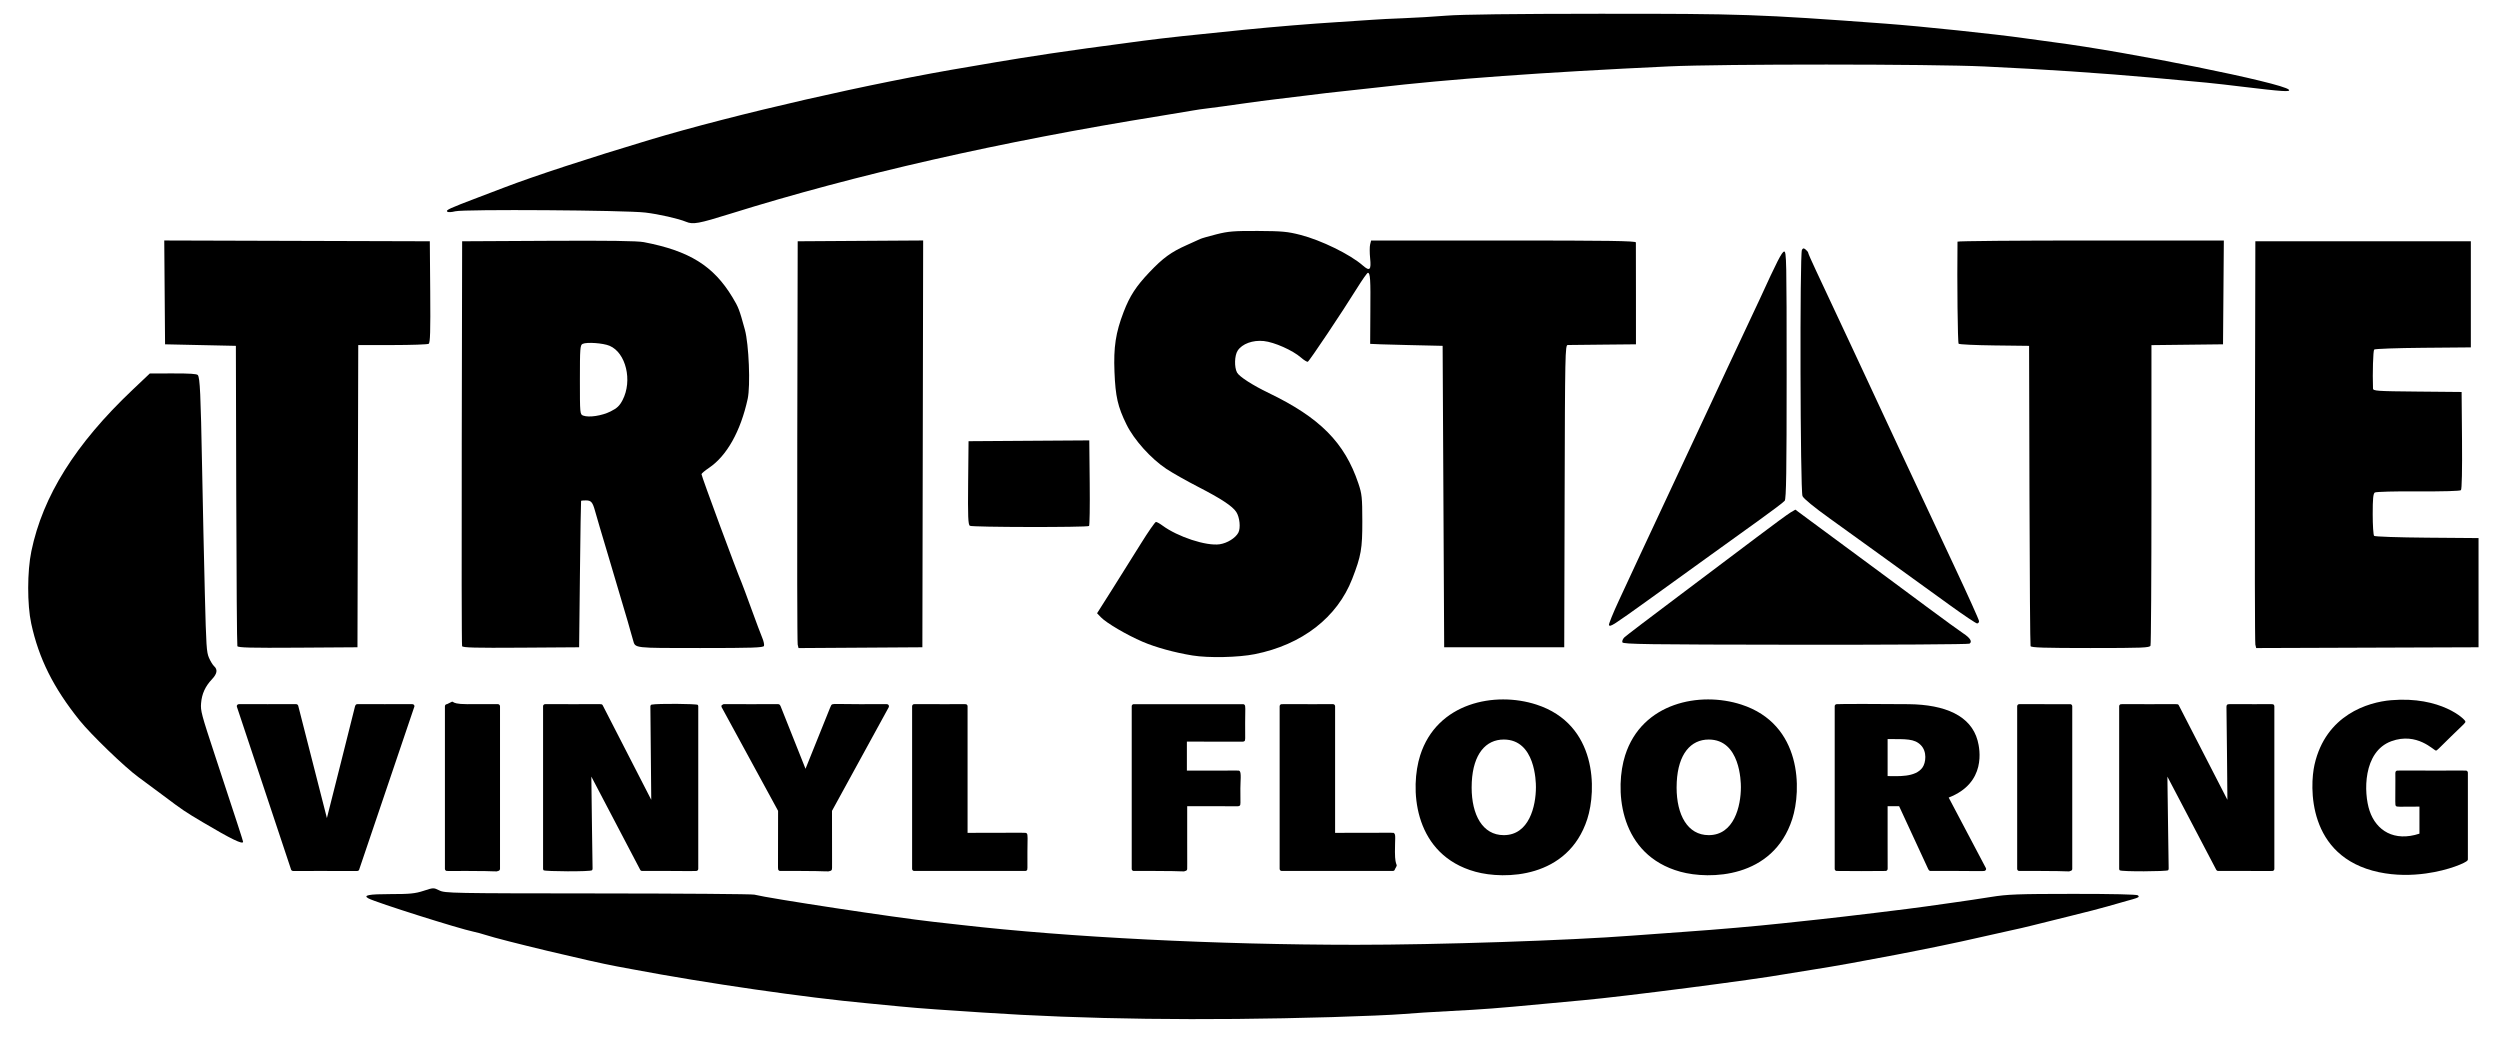
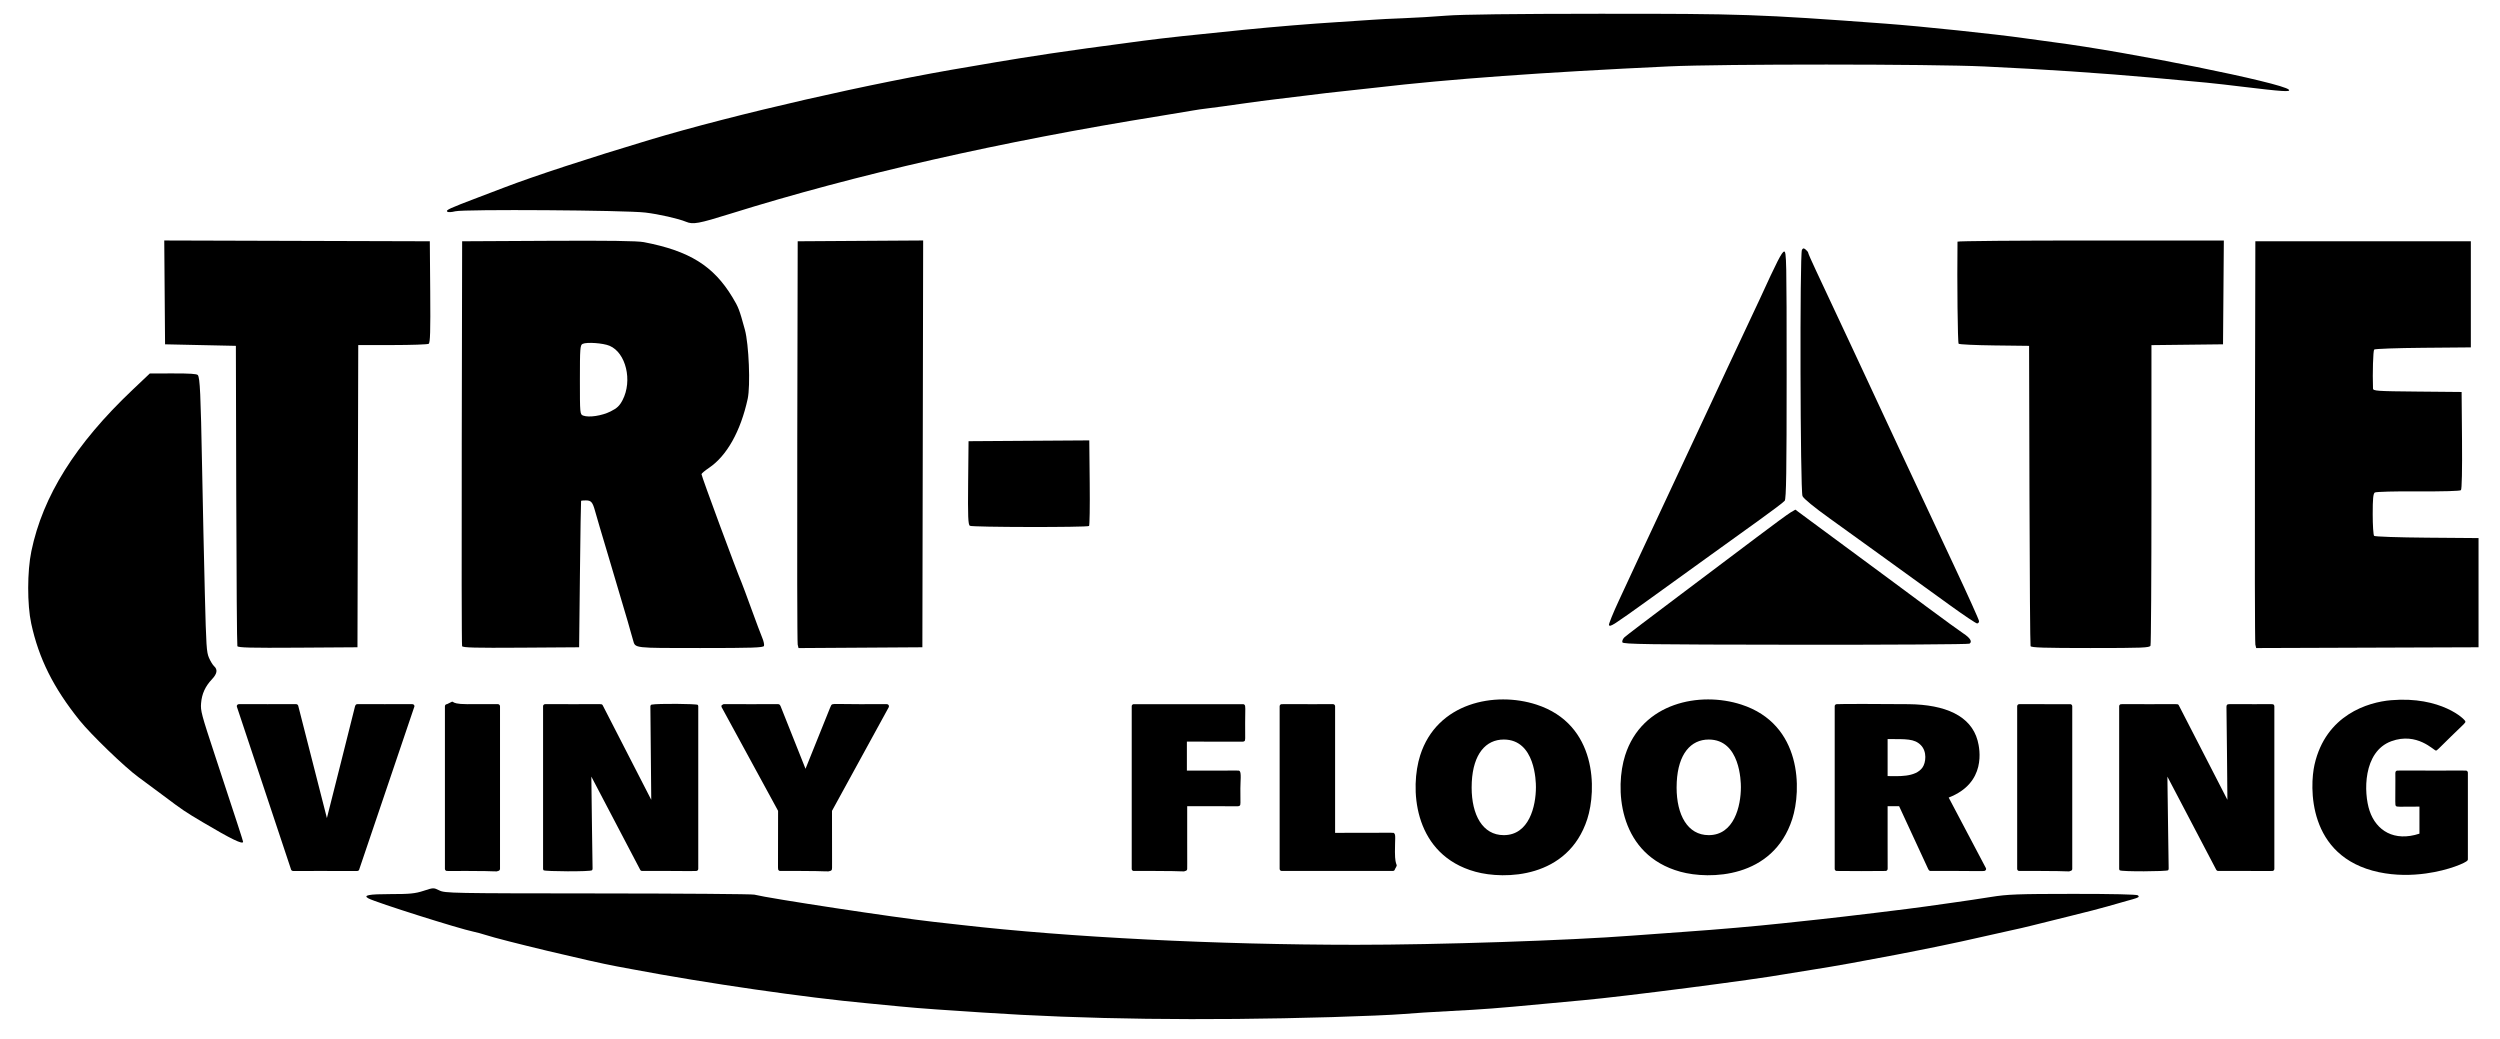
<svg xmlns="http://www.w3.org/2000/svg" xmlns:xlink="http://www.w3.org/1999/xlink" width="243" height="101" viewBox="0 0 243 101">
  <defs>
    <path id="path_805be9e0e891656c18b47ea1fe552cd9" d="M 209.03 62.753 C 209.08 62.623 209.121 55.998 209.121 48.032 L 209.121 33.547 L 212.6 33.507 L 216.078 33.467 L 216.118 28.422 L 216.157 23.377 L 203.214 23.377 C 196.095 23.377 190.269 23.428 190.269 23.489 C 190.221 27.431 190.286 33.319 190.379 33.411 C 190.447 33.48 192.016 33.554 193.865 33.576 L 197.227 33.617 L 197.264 48.116 C 197.284 56.091 197.333 62.7 197.371 62.803 C 197.426 62.948 198.729 62.989 203.191 62.989 C 208.295 62.989 208.95 62.963 209.03 62.753 L 209.03 62.753 Z" fill-rule="evenodd" fill="#000000" fill-opacity="1" stroke="none" stroke-opacity="1" stroke-width="0.1" stroke-linecap="round" stroke-linejoin="round" />
    <path id="path_6f50c07e5d87c43a633b5d3feb75ed25" d="M 240.914 57.608 L 240.914 52.302 L 235.908 52.262 C 233.138 52.24 230.84 52.162 230.764 52.086 C 230.689 52.011 230.627 51.062 230.627 49.979 C 230.627 48.469 230.675 47.976 230.833 47.872 C 230.947 47.797 232.837 47.747 235.05 47.761 C 237.458 47.777 239.117 47.729 239.204 47.643 C 239.292 47.555 239.332 45.67 239.308 42.8 L 239.269 38.101 L 234.967 38.061 C 231.004 38.025 230.665 38.001 230.656 37.762 C 230.602 36.249 230.667 34.079 230.77 33.976 C 230.842 33.904 232.986 33.827 235.534 33.806 L 240.166 33.766 L 240.166 28.609 L 240.166 23.452 L 229.693 23.452 L 219.22 23.452 L 219.179 42.884 C 219.157 53.572 219.175 62.469 219.22 62.654 L 219.301 62.991 L 230.108 62.953 L 240.914 62.915 L 240.914 57.608 L 240.914 57.608 Z" fill-rule="evenodd" fill="#000000" fill-opacity="1" stroke="none" stroke-opacity="1" stroke-width="0.1" stroke-linecap="round" stroke-linejoin="round" />
    <path id="path_64921b70bb3feab95babb4cae3d913d3" d="M 105.855 51.126 C 105.914 51.089 105.943 49.203 105.92 46.933 L 105.878 42.806 L 100.01 42.845 L 94.143 42.884 L 94.103 46.92 C 94.07 50.195 94.101 50.984 94.267 51.106 C 94.466 51.251 105.62 51.27 105.855 51.126 L 105.855 51.126 Z" fill-rule="evenodd" fill="#000000" fill-opacity="1" stroke="none" stroke-opacity="1" stroke-width="0.1" stroke-linecap="round" stroke-linejoin="round" />
    <path id="path_2da621e84e3bdb38e66b2b0bae21abf3" d="M 191.434 62.564 C 191.73 62.376 191.506 62.008 190.819 61.558 C 190.476 61.333 188.882 60.173 187.277 58.982 C 185.673 57.791 184.023 56.568 183.612 56.264 C 180.906 54.268 177.395 51.675 176.067 50.692 L 174.508 49.537 L 174.04 49.813 C 173.783 49.965 172.296 51.054 170.737 52.234 C 169.178 53.414 165.714 56.021 163.04 58.028 C 160.365 60.035 158.05 61.798 157.894 61.947 C 157.739 62.096 157.649 62.315 157.695 62.434 C 157.767 62.62 160.057 62.652 174.51 62.668 C 183.713 62.678 191.328 62.631 191.434 62.564 L 191.434 62.564 Z" fill-rule="evenodd" fill="#000000" fill-opacity="1" stroke="none" stroke-opacity="1" stroke-width="0.1" stroke-linecap="round" stroke-linejoin="round" />
    <path id="path_b56db52211ed63c17d1b8a125791896b" d="M 160.248 58.296 C 161.989 57.044 164.659 55.118 166.182 54.017 C 167.704 52.916 169.926 51.317 171.119 50.464 C 172.312 49.61 173.373 48.804 173.475 48.672 C 173.621 48.485 173.662 45.802 173.662 36.417 C 173.662 25.338 173.643 24.405 173.416 24.45 C 173.192 24.494 172.734 25.388 171.053 29.066 C 170.81 29.595 170.18 30.937 169.653 32.047 C 169.125 33.157 168.304 34.906 167.83 35.933 C 167.355 36.961 166.713 38.34 166.403 38.998 C 165.271 41.403 160.425 51.764 159.447 53.871 C 158.894 55.063 157.961 57.071 157.374 58.333 C 156.787 59.594 156.345 60.688 156.391 60.762 C 156.514 60.961 156.768 60.799 160.248 58.296 L 160.248 58.296 Z" fill-rule="evenodd" fill="#000000" fill-opacity="1" stroke="none" stroke-opacity="1" stroke-width="0.1" stroke-linecap="round" stroke-linejoin="round" />
    <path id="path_271bf5d6628a8e28acec830d04efbbf9" d="M 192.364 60.378 C 192.364 60.258 191.28 57.853 189.956 55.034 C 186.206 47.054 185.578 45.713 184.613 43.632 C 184.118 42.563 183.397 41.016 183.011 40.194 C 182.624 39.372 181.919 37.858 181.444 36.83 C 180.968 35.803 180.309 34.39 179.979 33.691 C 179.649 32.992 178.908 31.412 178.333 30.178 C 177.757 28.945 176.943 27.206 176.522 26.312 C 176.101 25.419 175.757 24.637 175.757 24.574 C 175.757 24.512 175.651 24.372 175.521 24.265 C 175.326 24.102 175.262 24.106 175.149 24.284 C 174.93 24.629 174.982 47.726 175.203 48.22 C 175.315 48.472 176.314 49.292 177.851 50.394 C 179.209 51.367 181.33 52.896 182.564 53.791 C 183.799 54.685 185.314 55.781 185.931 56.226 C 186.548 56.671 188.162 57.837 189.517 58.816 C 190.872 59.796 192.067 60.598 192.173 60.598 C 192.278 60.598 192.364 60.499 192.364 60.378 L 192.364 60.378 Z" fill-rule="evenodd" fill="#000000" fill-opacity="1" stroke="none" stroke-opacity="1" stroke-width="0.1" stroke-linecap="round" stroke-linejoin="round" />
    <path id="path_2481951a4cded6e3b7fd89d17f1ed82f" d="M 71.009 20.77 C 83.214 16.96 97.254 13.766 112.769 11.27 C 114.292 11.025 115.739 10.784 115.986 10.734 C 116.233 10.684 116.906 10.588 117.482 10.52 C 118.058 10.453 119.506 10.255 120.699 10.082 C 121.892 9.909 123.441 9.705 124.14 9.628 C 124.839 9.552 126.22 9.384 127.207 9.256 C 128.195 9.127 129.642 8.958 130.424 8.88 C 131.206 8.802 132.72 8.636 133.79 8.511 C 140.863 7.685 149.97 7.026 162.217 6.453 C 167.342 6.213 187.737 6.218 192.888 6.461 C 198.695 6.734 204.19 7.101 209.345 7.561 C 214.443 8.016 215.088 8.081 217.948 8.427 C 221.88 8.902 222.701 8.955 222.473 8.715 C 221.85 8.058 206.909 5.044 199.62 4.104 C 198.88 4.008 197.601 3.834 196.778 3.715 C 194.018 3.319 186.709 2.551 183.287 2.299 C 170.896 1.383 169.379 1.33 155.409 1.338 C 147.082 1.342 142.027 1.405 140.597 1.521 C 139.404 1.618 137.519 1.731 136.408 1.771 C 135.298 1.812 133.951 1.88 133.416 1.922 C 132.881 1.964 131.299 2.07 129.9 2.156 C 127.408 2.31 123.9 2.599 120.923 2.895 C 116.016 3.382 113.175 3.691 111.124 3.96 C 107.267 4.466 103.496 4.985 102.072 5.207 C 101.331 5.323 100.018 5.526 99.154 5.659 C 98.29 5.792 97.247 5.964 96.835 6.04 C 96.424 6.117 95.246 6.318 94.217 6.488 C 84.841 8.035 71.439 11.102 63.097 13.608 C 57.241 15.368 51.916 17.113 49.034 18.217 C 48.746 18.327 47.601 18.763 46.49 19.186 C 43.655 20.264 43.319 20.418 43.471 20.57 C 43.547 20.646 43.88 20.632 44.261 20.536 C 45.104 20.324 60.793 20.429 62.723 20.66 C 64.041 20.817 65.944 21.248 66.688 21.558 C 67.364 21.839 67.889 21.744 71.009 20.77 L 71.009 20.77 Z" fill-rule="evenodd" fill="#000000" fill-opacity="1" stroke="none" stroke-opacity="1" stroke-width="0.1" stroke-linecap="round" stroke-linejoin="round" />
    <path id="path_f2677994923fbf35e45916b960e730c8" d="M 207.881 87.142 C 207.882 87.244 207.619 87.325 206.727 87.566 C 206.192 87.711 205.35 87.951 204.857 88.099 C 204.363 88.248 202.68 88.682 201.116 89.065 C 199.553 89.448 197.903 89.858 197.451 89.975 C 196.998 90.093 196.022 90.318 195.281 90.475 C 194.541 90.632 193.168 90.94 192.23 91.158 C 188.482 92.031 180.204 93.63 176.355 94.225 C 175.244 94.396 173.965 94.604 173.512 94.686 C 170.556 95.22 157.83 96.864 153.913 97.218 C 153.049 97.296 151.265 97.462 149.948 97.586 C 145.52 98.005 144.127 98.112 141.046 98.268 C 139.359 98.354 137.239 98.488 136.333 98.567 C 135.428 98.646 132.331 98.779 129.451 98.863 C 116.776 99.231 105.423 99.082 95.489 98.416 C 94.254 98.334 92.268 98.201 91.075 98.12 C 89.882 98.04 88.266 97.908 87.484 97.827 C 86.703 97.746 85.289 97.609 84.342 97.523 C 78.389 96.978 68.605 95.563 61.489 94.217 C 61.016 94.128 60.326 94 59.955 93.932 C 57.497 93.485 48.776 91.396 47.175 90.87 C 46.839 90.76 46.329 90.622 46.041 90.564 C 44.621 90.274 36.581 87.729 35.826 87.331 C 35.242 87.022 35.827 86.906 37.968 86.906 C 39.842 86.906 40.356 86.855 41.171 86.588 C 42.129 86.273 42.149 86.273 42.707 86.55 C 43.249 86.819 43.901 86.832 58.085 86.842 C 66.232 86.847 73.084 86.9 73.313 86.958 C 74.778 87.33 87.066 89.196 90.701 89.598 C 91.524 89.689 92.736 89.825 93.394 89.901 C 103.888 91.106 118.267 91.831 131.77 91.834 C 139.809 91.837 152.53 91.414 158.701 90.939 C 159.812 90.853 162.101 90.687 163.788 90.569 C 166.946 90.349 170.718 90.021 173.213 89.751 C 173.995 89.667 175.611 89.494 176.804 89.367 C 179.217 89.111 185.809 88.312 187.202 88.106 C 187.696 88.033 188.908 87.862 189.895 87.726 C 190.883 87.59 192.516 87.346 193.526 87.184 C 195.135 86.925 196.118 86.888 201.51 86.885 C 205.29 86.883 207.715 86.937 207.805 87.026 C 207.85 87.072 207.88 87.108 207.881 87.142 Z" fill-rule="evenodd" fill="#000000" fill-opacity="1" stroke="none" stroke-opacity="1" stroke-width="0.1" stroke-linecap="round" stroke-linejoin="round" />
-     <path id="path_86afe79a5151e33510add09c8c56fb8f" d="M 121.971 63.584 C 126.555 62.667 129.974 60.022 131.436 56.263 C 132.3 54.038 132.423 53.34 132.417 50.657 C 132.413 48.338 132.379 48.017 132.031 46.981 C 130.7 43.02 128.291 40.592 123.316 38.197 C 121.743 37.439 120.451 36.605 120.24 36.211 C 119.96 35.69 119.993 34.552 120.301 34.082 C 120.737 33.416 121.769 33.037 122.842 33.149 C 123.865 33.256 125.656 34.052 126.46 34.758 C 126.745 35.008 127.041 35.19 127.117 35.162 C 127.267 35.107 130.449 30.352 131.927 27.974 C 132.425 27.172 132.89 26.516 132.959 26.516 C 133.188 26.516 133.228 27.154 133.198 30.291 C 133.181 31.996 133.173 33.406 133.18 33.423 C 133.187 33.439 134.775 33.49 136.708 33.535 L 140.224 33.616 L 140.299 48.266 L 140.374 62.915 L 146.209 62.915 L 152.044 62.915 L 152.082 48.228 C 152.118 34.374 152.135 33.541 152.381 33.535 C 152.525 33.531 154.076 33.515 155.828 33.498 L 159.015 33.467 L 159.014 28.609 C 159.013 25.937 159.01 23.667 159.007 23.564 C 159.002 23.416 156.325 23.377 146.137 23.377 L 133.273 23.377 L 133.176 23.763 C 133.123 23.976 133.123 24.576 133.176 25.098 C 133.295 26.253 133.141 26.4 132.449 25.793 C 131.237 24.729 128.411 23.346 126.392 22.829 C 125.149 22.51 124.615 22.461 122.271 22.449 C 119.942 22.439 119.396 22.482 118.239 22.774 C 117.503 22.96 116.796 23.163 116.668 23.226 C 116.54 23.288 115.931 23.564 115.314 23.839 C 113.833 24.499 113.039 25.078 111.739 26.445 C 110.423 27.829 109.814 28.766 109.214 30.33 C 108.444 32.337 108.23 33.74 108.327 36.15 C 108.424 38.557 108.647 39.532 109.495 41.26 C 110.226 42.749 111.869 44.579 113.374 45.578 C 113.946 45.958 115.334 46.743 116.457 47.321 C 118.697 48.474 119.792 49.195 120.164 49.762 C 120.501 50.276 120.606 51.322 120.367 51.774 C 120.092 52.294 119.291 52.793 118.557 52.903 C 117.26 53.095 114.48 52.184 112.98 51.075 C 112.726 50.886 112.446 50.732 112.359 50.732 C 112.272 50.732 111.606 51.691 110.879 52.862 C 110.153 54.034 108.9 56.031 108.097 57.301 L 106.635 59.609 L 107.008 59.998 C 107.545 60.557 109.52 61.717 111.066 62.38 C 112.342 62.927 114.162 63.428 115.912 63.713 C 117.472 63.967 120.363 63.906 121.971 63.584 L 121.971 63.584 Z" fill-rule="evenodd" fill="#000000" fill-opacity="1" stroke="none" stroke-opacity="1" stroke-width="0.1" stroke-linecap="round" stroke-linejoin="round" />
    <path id="path_1b5ce1885dc8031f0a8bbfd17ffda3ea" d="M 34.784 48.228 L 34.822 33.542 L 38.151 33.539 C 39.981 33.538 41.564 33.483 41.668 33.417 C 41.815 33.324 41.848 32.213 41.818 28.375 L 41.778 23.452 L 28.872 23.414 L 15.966 23.375 L 16.005 28.421 L 16.044 33.467 L 19.486 33.542 L 22.927 33.616 L 22.964 48.116 C 22.984 56.091 23.033 62.701 23.072 62.804 C 23.128 62.953 24.383 62.985 28.945 62.954 L 34.746 62.915 L 34.784 48.228 L 34.784 48.228 Z" fill-rule="evenodd" fill="#000000" fill-opacity="1" stroke="none" stroke-opacity="1" stroke-width="0.1" stroke-linecap="round" stroke-linejoin="round" />
    <path id="path_737926a1b14ae92d0ce7872464807cd2" d="M 89.693 43.144 L 89.731 23.374 L 83.633 23.413 L 77.536 23.452 L 77.495 42.884 C 77.472 53.572 77.491 62.469 77.536 62.655 L 77.617 62.993 L 83.636 62.954 L 89.655 62.915 L 89.693 43.144 L 89.693 43.144 Z" fill-rule="evenodd" fill="#000000" fill-opacity="1" stroke="none" stroke-opacity="1" stroke-width="0.1" stroke-linecap="round" stroke-linejoin="round" />
    <path id="path_19f70da613acfab331d421a77eb0647d" d="M 56.369 55.814 C 56.412 51.909 56.463 48.697 56.481 48.677 C 56.5 48.656 56.709 48.639 56.946 48.639 C 57.462 48.639 57.601 48.802 57.845 49.686 C 58.029 50.35 58.446 51.763 59.146 54.095 C 59.903 56.614 60.891 59.946 61.019 60.411 C 61.093 60.678 61.216 61.115 61.293 61.383 C 61.369 61.65 61.48 62.037 61.539 62.242 C 61.759 63.016 61.531 62.989 68.058 62.989 C 73.131 62.989 74.193 62.954 74.258 62.783 C 74.302 62.669 74.227 62.316 74.092 61.998 C 73.957 61.68 73.48 60.411 73.032 59.178 C 72.584 57.944 72.158 56.801 72.086 56.637 C 71.607 55.537 68.185 46.286 68.185 46.09 C 68.185 46.023 68.515 45.745 68.919 45.473 C 70.649 44.304 71.987 41.917 72.675 38.769 C 72.954 37.496 72.79 33.46 72.403 32.047 C 71.86 30.068 71.787 29.878 71.197 28.899 C 69.352 25.84 67.014 24.386 62.574 23.535 C 61.946 23.415 59.166 23.377 53.298 23.408 L 44.92 23.452 L 44.882 43.034 C 44.86 53.804 44.875 62.701 44.915 62.804 C 44.971 62.953 46.197 62.985 50.639 62.954 L 56.291 62.915 L 56.369 55.814 L 56.369 55.814 Z M 56.691 40.398 C 56.37 40.28 56.366 40.231 56.366 36.915 C 56.366 33.86 56.389 33.541 56.627 33.426 C 57.028 33.233 58.616 33.344 59.246 33.609 C 60.843 34.281 61.496 37.004 60.514 38.89 C 60.221 39.45 59.979 39.678 59.34 39.996 C 58.5 40.414 57.248 40.604 56.691 40.398 L 56.691 40.398 Z" fill-rule="evenodd" fill="#000000" fill-opacity="1" stroke="none" stroke-opacity="1" stroke-width="0.1" stroke-linecap="round" stroke-linejoin="round" />
    <path id="path_001623fd8af3df1a971cea3fb7311ec0" d="M 40.284 68.654 C 40.28 68.686 40.268 68.706 40.268 68.707 L 34.913 84.519 C 34.912 84.52 34.916 84.569 34.846 84.619 C 34.788 84.661 34.729 84.656 34.728 84.657 C 34.699 84.67 34.871 84.657 31.158 84.657 C 28.302 84.657 28.502 84.667 28.481 84.657 C 28.479 84.656 28.422 84.661 28.363 84.619 C 28.3 84.574 28.292 84.52 28.292 84.519 L 23.029 68.707 C 23.015 68.667 23.003 68.6 23.055 68.528 C 23.12 68.439 23.213 68.448 23.218 68.445 C 23.24 68.434 24.146 68.445 26.003 68.445 C 28.9 68.445 28.766 68.435 28.788 68.445 C 28.797 68.45 28.847 68.436 28.921 68.495 C 28.954 68.522 28.982 68.579 28.986 68.596 L 31.775 79.517 C 31.849 79.226 32.086 78.279 33.153 74.057 C 34.613 68.281 34.501 68.635 34.533 68.597 C 34.534 68.596 34.549 68.533 34.595 68.495 C 34.668 68.436 34.721 68.449 34.728 68.445 C 34.75 68.435 34.573 68.445 37.406 68.445 C 40.059 68.445 40.062 68.434 40.083 68.445 C 40.086 68.447 40.182 68.439 40.247 68.529 C 40.282 68.578 40.287 68.622 40.284 68.654 Z" fill-rule="evenodd" fill="#000000" fill-opacity="1" stroke="none" stroke-opacity="1" stroke-width="0.1" stroke-linecap="round" stroke-linejoin="round" />
    <path id="path_2b58198640b648233eb99bd5d345b262" d="M 235.792 84.902 C 234.43 85.09 232.845 85.119 231.23 84.777 C 224.206 83.289 224.505 76.375 224.973 74.317 C 226.072 69.485 230.174 68.246 232.42 68.059 C 237.274 67.654 239.623 69.926 239.633 70.125 C 239.641 70.286 239.607 70.251 238.235 71.591 C 236.905 72.889 236.895 72.949 236.771 72.954 C 236.574 72.962 234.949 71.128 232.438 72.047 C 229.671 73.06 229.731 77.059 230.327 78.822 C 230.976 80.741 232.72 81.839 235.17 81.031 C 235.17 80.856 235.17 79.104 235.17 78.403 C 233.033 78.403 232.994 78.453 232.882 78.336 C 232.791 78.241 232.831 78.085 232.831 75.877 C 232.831 75.064 232.8 75.045 232.899 74.951 C 232.953 74.9 233.031 74.901 233.032 74.901 C 233.062 74.886 233.117 74.901 236.829 74.901 C 239.145 74.901 239.654 74.89 239.677 74.901 C 239.678 74.901 239.754 74.899 239.81 74.951 C 239.859 74.998 239.878 75.048 239.878 75.101 L 239.878 83.521 C 239.878 83.568 239.864 83.601 239.841 83.637 C 239.711 83.839 238.062 84.59 235.792 84.902 Z" fill-rule="evenodd" fill="#000000" fill-opacity="1" stroke="none" stroke-opacity="1" stroke-width="0.1" stroke-linecap="round" stroke-linejoin="round" />
    <path id="path_7411588a4deda01ccfe13b5bf5bd2cd3" d="M 216.548 68.459 C 216.68 68.425 217.117 68.446 219.168 68.446 C 220.977 68.446 220.915 68.406 221.017 68.513 C 221.037 68.534 221.067 68.583 221.067 68.646 L 221.067 84.457 C 221.067 84.521 221.037 84.568 221.017 84.59 C 220.927 84.683 220.898 84.641 220.866 84.657 C 220.845 84.668 220.819 84.657 218.235 84.657 C 216.154 84.657 215.626 84.666 215.604 84.657 C 215.596 84.654 215.56 84.665 215.489 84.621 C 215.459 84.603 215.424 84.553 215.423 84.551 L 210.672 75.49 C 210.727 79.85 210.671 75.202 210.738 80.469 C 210.792 84.72 210.804 84.423 210.789 84.455 C 210.788 84.456 210.792 84.533 210.739 84.589 C 210.625 84.71 206.178 84.74 206.034 84.59 C 206.012 84.567 205.983 84.518 205.983 84.457 L 205.983 68.646 C 205.983 68.565 206.031 68.516 206.034 68.513 C 206.107 68.436 206.179 68.448 206.184 68.446 C 206.206 68.435 206.184 68.446 208.893 68.446 C 211.241 68.446 211.581 68.436 211.603 68.446 C 211.613 68.45 211.647 68.437 211.718 68.482 C 211.751 68.502 211.765 68.526 211.78 68.556 L 216.504 77.742 C 216.464 73.518 216.508 77.965 216.463 73.194 C 216.417 68.385 216.401 68.684 216.42 68.647 C 216.426 68.636 216.41 68.577 216.47 68.514 C 216.494 68.488 216.504 68.47 216.548 68.459 Z" fill-rule="evenodd" fill="#000000" fill-opacity="1" stroke="none" stroke-opacity="1" stroke-width="0.1" stroke-linecap="round" stroke-linejoin="round" />
    <path id="path_e0a83b2715bb74294cc717bb1cde5d2d" d="M 201.423 84.457 C 201.423 84.536 201.377 84.585 201.372 84.59 C 201.294 84.671 201.238 84.649 201.222 84.657 C 201.022 84.759 201.42 84.657 198.251 84.657 C 196.261 84.657 196.286 84.665 196.27 84.657 C 196.264 84.654 196.194 84.667 196.119 84.59 C 196.098 84.567 196.069 84.518 196.069 84.457 L 196.069 68.646 C 196.069 68.591 196.093 68.541 196.119 68.513 C 196.193 68.436 196.262 68.45 196.27 68.446 C 196.294 68.434 196.098 68.446 199.241 68.446 C 201.072 68.446 201.206 68.438 201.222 68.446 C 201.234 68.452 201.296 68.433 201.372 68.513 C 201.381 68.522 201.423 68.571 201.423 68.646 L 201.423 84.457 Z" fill-rule="evenodd" fill="#000000" fill-opacity="1" stroke="none" stroke-opacity="1" stroke-width="0.1" stroke-linecap="round" stroke-linejoin="round" />
    <path id="path_cf13ae2bdc04a1192dff098b8ab20861" d="M 189.412 77.524 L 193.023 84.366 C 193.042 84.401 193.07 84.471 193.026 84.55 C 192.961 84.666 192.851 84.655 192.848 84.657 C 192.786 84.689 191.738 84.657 190.247 84.657 C 187.912 84.657 187.667 84.666 187.646 84.657 C 187.638 84.654 187.596 84.663 187.537 84.625 C 187.482 84.59 187.464 84.541 187.463 84.541 C 187.418 84.501 187.604 84.843 184.593 78.36 C 184.519 78.36 183.625 78.36 183.476 78.36 C 183.476 81.612 183.476 78.36 183.476 81.844 C 183.476 84.631 183.487 84.436 183.476 84.457 C 183.466 84.478 183.489 84.531 183.409 84.607 C 183.349 84.663 183.285 84.652 183.275 84.657 C 183.238 84.676 178.571 84.676 178.534 84.657 C 178.528 84.654 178.457 84.667 178.383 84.59 C 178.363 84.568 178.333 84.519 178.333 84.457 L 178.333 68.646 C 178.333 68.638 178.331 68.628 178.334 68.621 C 178.338 68.615 178.335 68.604 178.339 68.598 C 178.352 68.577 178.339 68.574 178.356 68.553 C 178.368 68.537 178.362 68.532 178.401 68.496 C 178.456 68.443 178.533 68.446 178.534 68.446 C 178.589 68.417 183.07 68.416 185.525 68.446 C 189.065 68.488 191.568 69.557 192.224 71.985 C 192.455 72.837 193.083 76.103 189.412 77.524 Z M 187.142 73.575 C 187.139 73.168 187.016 72.739 186.7 72.422 C 186.075 71.794 185.282 71.839 183.476 71.839 C 183.476 72.318 183.476 74.476 183.476 75.435 C 184.439 75.435 186.174 75.585 186.868 74.598 C 187.03 74.367 187.146 73.982 187.142 73.575 Z" fill-rule="evenodd" fill="#000000" fill-opacity="1" stroke="none" stroke-opacity="1" stroke-width="0.1" stroke-linecap="round" stroke-linejoin="round" />
    <path id="path_8f9520c15b82a8894e1a6435ab765535" d="M 162.791 84.566 C 157.235 82.664 156.984 76.511 157.961 73.429 C 159.593 68.282 165.238 67.184 169.253 68.483 C 175.199 70.407 175.104 76.822 174.209 79.602 C 172.337 85.423 166.128 85.5 163.345 84.736 C 163.155 84.684 162.97 84.627 162.791 84.566 Z M 162.966 76.55 C 162.967 79.197 164.022 81.177 166.091 81.176 C 168.548 81.175 169.215 78.376 169.215 76.507 C 169.215 75.987 169.154 71.884 166.091 71.883 C 164.338 71.882 163.119 73.287 162.98 76.012 C 162.971 76.194 162.966 76.374 162.966 76.55 Z" fill-rule="evenodd" fill="#000000" fill-opacity="1" stroke="none" stroke-opacity="1" stroke-width="0.1" stroke-linecap="round" stroke-linejoin="round" />
    <path id="path_eba8175b1c977f1be8bc006f1de77787" d="M 142.868 84.566 C 137.313 82.664 137.061 76.511 138.039 73.429 C 139.671 68.282 145.315 67.184 149.331 68.483 C 155.277 70.407 155.181 76.822 154.287 79.602 C 152.414 85.423 146.206 85.5 143.423 84.736 C 143.232 84.684 143.048 84.627 142.868 84.566 Z M 143.044 76.55 C 143.045 79.197 144.1 81.177 146.169 81.176 C 148.626 81.175 149.292 78.376 149.292 76.507 C 149.292 75.987 149.232 71.884 146.169 71.883 C 144.416 71.882 143.197 73.287 143.057 76.012 C 143.048 76.194 143.043 76.374 143.044 76.55 Z" fill-rule="evenodd" fill="#000000" fill-opacity="1" stroke="none" stroke-opacity="1" stroke-width="0.1" stroke-linecap="round" stroke-linejoin="round" />
    <path id="path_d2187e15aedd50eed0c7e67f9594934f" d="M 121.028 70.265 C 121.028 71.98 121.063 71.936 120.96 72.034 C 120.904 72.086 120.829 72.083 120.826 72.084 C 120.783 72.106 121.142 72.084 115.365 72.084 C 115.365 72.272 115.365 74.15 115.365 74.901 C 117.964 74.901 117.365 74.901 118.364 74.901 C 120.391 74.901 120.348 74.893 120.364 74.901 C 120.376 74.907 120.434 74.892 120.498 74.951 C 120.672 75.116 120.565 75.981 120.565 76.63 C 120.565 78.229 120.606 78.206 120.498 78.309 C 120.433 78.371 120.378 78.353 120.364 78.36 C 120.325 78.38 120.651 78.36 115.395 78.36 C 115.395 81.658 115.395 78.561 115.395 81.844 C 115.395 83.888 115.405 84.436 115.395 84.457 C 115.388 84.469 115.406 84.532 115.327 84.607 C 115.262 84.668 115.208 84.65 115.194 84.657 C 114.992 84.759 115.393 84.657 112.2 84.657 C 110.204 84.657 110.22 84.665 110.204 84.657 C 110.203 84.657 110.127 84.66 110.071 84.607 C 110.06 84.596 110.003 84.547 110.003 84.457 L 110.003 68.646 C 110.003 68.644 110.002 68.567 110.054 68.513 C 110.064 68.503 110.114 68.445 110.204 68.445 L 120.826 68.445 C 120.854 68.445 120.916 68.454 120.96 68.496 C 121.092 68.621 121.028 68.864 121.028 70.265 Z" fill-rule="evenodd" fill="#000000" fill-opacity="1" stroke="none" stroke-opacity="1" stroke-width="0.1" stroke-linecap="round" stroke-linejoin="round" />
    <path id="path_f34c6d323d336e9d3f653466e0bce0c8" d="M 135.588 84.481 C 135.582 84.49 135.589 84.543 135.521 84.607 C 135.508 84.619 135.459 84.657 135.388 84.657 L 124.582 84.657 C 124.526 84.657 124.476 84.637 124.431 84.59 C 124.41 84.567 124.381 84.518 124.381 84.457 L 124.381 68.646 C 124.381 68.583 124.406 68.536 124.448 68.496 C 124.503 68.444 124.581 68.446 124.582 68.446 C 124.606 68.434 124.981 68.446 127.575 68.446 C 129.668 68.446 129.555 68.438 129.571 68.446 C 129.572 68.446 129.649 68.443 129.704 68.496 C 129.741 68.53 129.772 68.576 129.772 68.646 L 129.772 80.953 C 134.864 80.953 135.343 80.93 135.388 80.953 C 135.402 80.96 135.431 80.918 135.521 81.003 C 135.679 81.152 135.589 81.563 135.589 82.805 C 135.589 84.481 135.977 83.802 135.588 84.481 Z" fill-rule="evenodd" fill="#000000" fill-opacity="1" stroke="none" stroke-opacity="1" stroke-width="0.1" stroke-linecap="round" stroke-linejoin="round" />
-     <path id="path_3d319d67641a347f9e486345e871b8a1" d="M 99.865 82.805 C 99.865 84.608 99.891 84.518 99.797 84.607 C 99.761 84.641 99.704 84.657 99.664 84.657 L 88.858 84.657 C 88.805 84.657 88.754 84.639 88.707 84.59 C 88.679 84.56 88.657 84.507 88.657 84.457 L 88.657 68.646 C 88.657 68.583 88.683 68.536 88.725 68.496 C 88.786 68.438 88.84 68.455 88.858 68.446 C 88.882 68.434 88.685 68.446 91.852 68.446 C 93.892 68.446 93.831 68.438 93.847 68.446 C 93.851 68.447 93.925 68.443 93.981 68.496 C 93.992 68.506 94.048 68.556 94.048 68.646 L 94.048 80.953 C 97.542 80.953 99.619 80.93 99.664 80.953 C 99.665 80.953 99.742 80.951 99.797 81.003 C 99.932 81.13 99.865 81.515 99.865 82.805 Z" fill-rule="evenodd" fill="#000000" fill-opacity="1" stroke="none" stroke-opacity="1" stroke-width="0.1" stroke-linecap="round" stroke-linejoin="round" />
    <path id="path_5f0b6403adb63e38f221a3834a96d46d" d="M 75.632 84.457 C 75.609 84.412 75.63 84.206 75.63 78.814 L 70.145 68.742 C 70.095 68.649 70.147 68.559 70.145 68.554 C 70.147 68.553 70.152 68.537 70.324 68.446 C 70.345 68.434 70.17 68.446 72.986 68.446 C 75.755 68.446 75.627 68.436 75.648 68.446 C 75.649 68.446 75.705 68.442 75.761 68.48 C 75.822 68.521 75.829 68.566 75.835 68.572 C 75.878 68.613 75.715 68.271 78.296 74.727 C 80.465 69.364 80.743 68.612 80.785 68.571 C 80.787 68.569 80.803 68.518 80.859 68.48 C 80.916 68.442 80.97 68.446 80.972 68.446 C 81.078 68.398 81.519 68.446 83.588 68.446 C 86.379 68.446 86.184 68.435 86.204 68.446 C 86.207 68.447 86.319 68.438 86.383 68.554 C 86.426 68.632 86.393 68.729 86.385 68.743 L 80.87 78.815 C 80.87 84.357 80.889 84.412 80.866 84.457 C 80.86 84.467 80.879 84.53 80.798 84.607 C 80.742 84.659 80.666 84.657 80.664 84.657 C 80.469 84.756 80.471 84.657 77.766 84.657 C 75.867 84.657 75.848 84.665 75.833 84.657 C 75.832 84.657 75.755 84.659 75.7 84.607 C 75.623 84.534 75.635 84.462 75.632 84.457 Z" fill-rule="evenodd" fill="#000000" fill-opacity="1" stroke="none" stroke-opacity="1" stroke-width="0.1" stroke-linecap="round" stroke-linejoin="round" />
    <path id="path_6c78da0c90f2af35518c6df147a03541" d="M 63.346 68.488 C 63.932 68.371 67.716 68.404 67.82 68.513 C 67.833 68.527 67.871 68.576 67.871 68.646 L 67.871 84.457 C 67.871 84.53 67.831 84.578 67.82 84.59 C 67.747 84.666 67.675 84.654 67.67 84.657 C 67.628 84.678 65.062 84.657 65.038 84.657 C 62.957 84.657 62.429 84.666 62.407 84.657 C 62.4 84.654 62.363 84.665 62.293 84.621 C 62.252 84.596 62.234 84.555 62.23 84.549 L 57.479 75.487 C 57.541 80.337 57.474 75.2 57.541 80.469 C 57.595 84.72 57.608 84.423 57.592 84.455 C 57.591 84.456 57.595 84.533 57.542 84.589 C 57.399 84.74 52.952 84.71 52.837 84.59 C 52.835 84.587 52.787 84.537 52.787 84.457 L 52.787 68.646 C 52.787 68.565 52.835 68.515 52.837 68.513 C 52.911 68.436 52.983 68.448 52.988 68.446 C 53.009 68.435 52.855 68.446 55.697 68.446 C 58.406 68.446 58.384 68.436 58.406 68.446 C 58.416 68.45 58.451 68.437 58.521 68.482 C 58.559 68.506 58.523 68.489 58.558 68.514 C 58.568 68.522 58.58 68.548 58.584 68.555 L 63.302 77.742 L 63.217 68.647 C 63.217 68.646 63.232 68.557 63.273 68.514 C 63.282 68.505 63.307 68.496 63.346 68.488 Z" fill-rule="evenodd" fill="#000000" fill-opacity="1" stroke="none" stroke-opacity="1" stroke-width="0.1" stroke-linecap="round" stroke-linejoin="round" />
    <path id="path_d42f5e3b634be947b88177b73c450523" d="M 48.601 84.457 C 48.601 84.488 48.585 84.552 48.549 84.59 C 48.475 84.666 48.406 84.653 48.398 84.657 C 48.198 84.758 48.543 84.657 45.427 84.657 C 43.42 84.657 43.462 84.665 43.447 84.657 C 43.441 84.654 43.369 84.666 43.296 84.59 C 43.275 84.567 43.246 84.519 43.246 84.457 L 43.246 68.646 C 43.246 68.573 43.285 68.525 43.296 68.513 C 43.37 68.435 43.436 68.451 43.447 68.445 C 44.521 67.9 43.315 68.445 45.427 68.445 C 48.596 68.445 48.375 68.434 48.398 68.445 C 48.403 68.448 48.475 68.436 48.549 68.513 C 48.586 68.551 48.601 68.614 48.601 68.646 L 48.601 84.457 Z" fill-rule="evenodd" fill="#000000" fill-opacity="1" stroke="none" stroke-opacity="1" stroke-width="0.1" stroke-linecap="round" stroke-linejoin="round" />
    <path id="path_7a8594ad6d435431b021c91baecd5b9c" d="M 23.628 81.818 C 23.628 81.738 23.007 79.832 20.916 73.492 C 19.571 69.413 19.485 69.092 19.545 68.351 C 19.617 67.447 19.95 66.714 20.602 66.024 C 21.11 65.485 21.176 65.084 20.811 64.754 C 20.676 64.632 20.451 64.262 20.31 63.932 C 20.075 63.382 20.041 62.852 19.912 57.744 C 19.834 54.671 19.713 49.123 19.643 45.414 C 19.508 38.262 19.436 36.714 19.227 36.456 C 19.131 36.338 18.49 36.296 16.83 36.297 L 14.564 36.3 L 12.879 37.896 C 7.333 43.152 4.159 48.215 3.049 53.576 C 2.643 55.535 2.637 58.769 3.036 60.613 C 3.771 64.008 5.19 66.851 7.729 70.013 C 8.841 71.398 12.137 74.578 13.447 75.532 C 14.03 75.956 15.122 76.765 15.874 77.33 C 17.775 78.758 17.966 78.887 19.707 79.92 C 22.49 81.57 23.628 82.121 23.628 81.818 L 23.628 81.818 Z" fill-rule="evenodd" fill="#000000" fill-opacity="1" stroke="none" stroke-opacity="1" stroke-width="0.1" stroke-linecap="round" stroke-linejoin="round" />
  </defs>
  <g>
    <g>
      <g>
        <use xlink:href="#path_805be9e0e891656c18b47ea1fe552cd9" />
      </g>
      <g>
        <use xlink:href="#path_6f50c07e5d87c43a633b5d3feb75ed25" />
      </g>
    </g>
    <g>
      <use xlink:href="#path_64921b70bb3feab95babb4cae3d913d3" />
    </g>
    <g>
      <use xlink:href="#path_2da621e84e3bdb38e66b2b0bae21abf3" />
    </g>
    <g>
      <use xlink:href="#path_b56db52211ed63c17d1b8a125791896b" />
    </g>
    <g>
      <use xlink:href="#path_271bf5d6628a8e28acec830d04efbbf9" />
    </g>
    <g>
      <use xlink:href="#path_2481951a4cded6e3b7fd89d17f1ed82f" />
    </g>
    <g>
      <use xlink:href="#path_f2677994923fbf35e45916b960e730c8" />
    </g>
    <g>
      <g>
        <use xlink:href="#path_86afe79a5151e33510add09c8c56fb8f" />
      </g>
      <g>
        <use xlink:href="#path_1b5ce1885dc8031f0a8bbfd17ffda3ea" />
      </g>
      <g>
        <use xlink:href="#path_737926a1b14ae92d0ce7872464807cd2" />
      </g>
      <g>
        <use xlink:href="#path_19f70da613acfab331d421a77eb0647d" />
      </g>
    </g>
    <g>
      <use xlink:href="#path_001623fd8af3df1a971cea3fb7311ec0" />
    </g>
    <g>
      <g>
        <use xlink:href="#path_2b58198640b648233eb99bd5d345b262" />
      </g>
      <g>
        <use xlink:href="#path_7411588a4deda01ccfe13b5bf5bd2cd3" />
      </g>
      <g>
        <use xlink:href="#path_e0a83b2715bb74294cc717bb1cde5d2d" />
      </g>
      <g>
        <use xlink:href="#path_cf13ae2bdc04a1192dff098b8ab20861" />
      </g>
      <g>
        <use xlink:href="#path_8f9520c15b82a8894e1a6435ab765535" />
      </g>
      <g>
        <use xlink:href="#path_eba8175b1c977f1be8bc006f1de77787" />
      </g>
      <g>
        <use xlink:href="#path_d2187e15aedd50eed0c7e67f9594934f" />
      </g>
      <g>
        <use xlink:href="#path_f34c6d323d336e9d3f653466e0bce0c8" />
      </g>
      <g>
        <use xlink:href="#path_3d319d67641a347f9e486345e871b8a1" />
      </g>
      <g>
        <use xlink:href="#path_5f0b6403adb63e38f221a3834a96d46d" />
      </g>
      <g>
        <use xlink:href="#path_6c78da0c90f2af35518c6df147a03541" />
      </g>
    </g>
    <g>
      <use xlink:href="#path_d42f5e3b634be947b88177b73c450523" />
    </g>
    <g>
      <use xlink:href="#path_7a8594ad6d435431b021c91baecd5b9c" />
    </g>
  </g>
</svg>